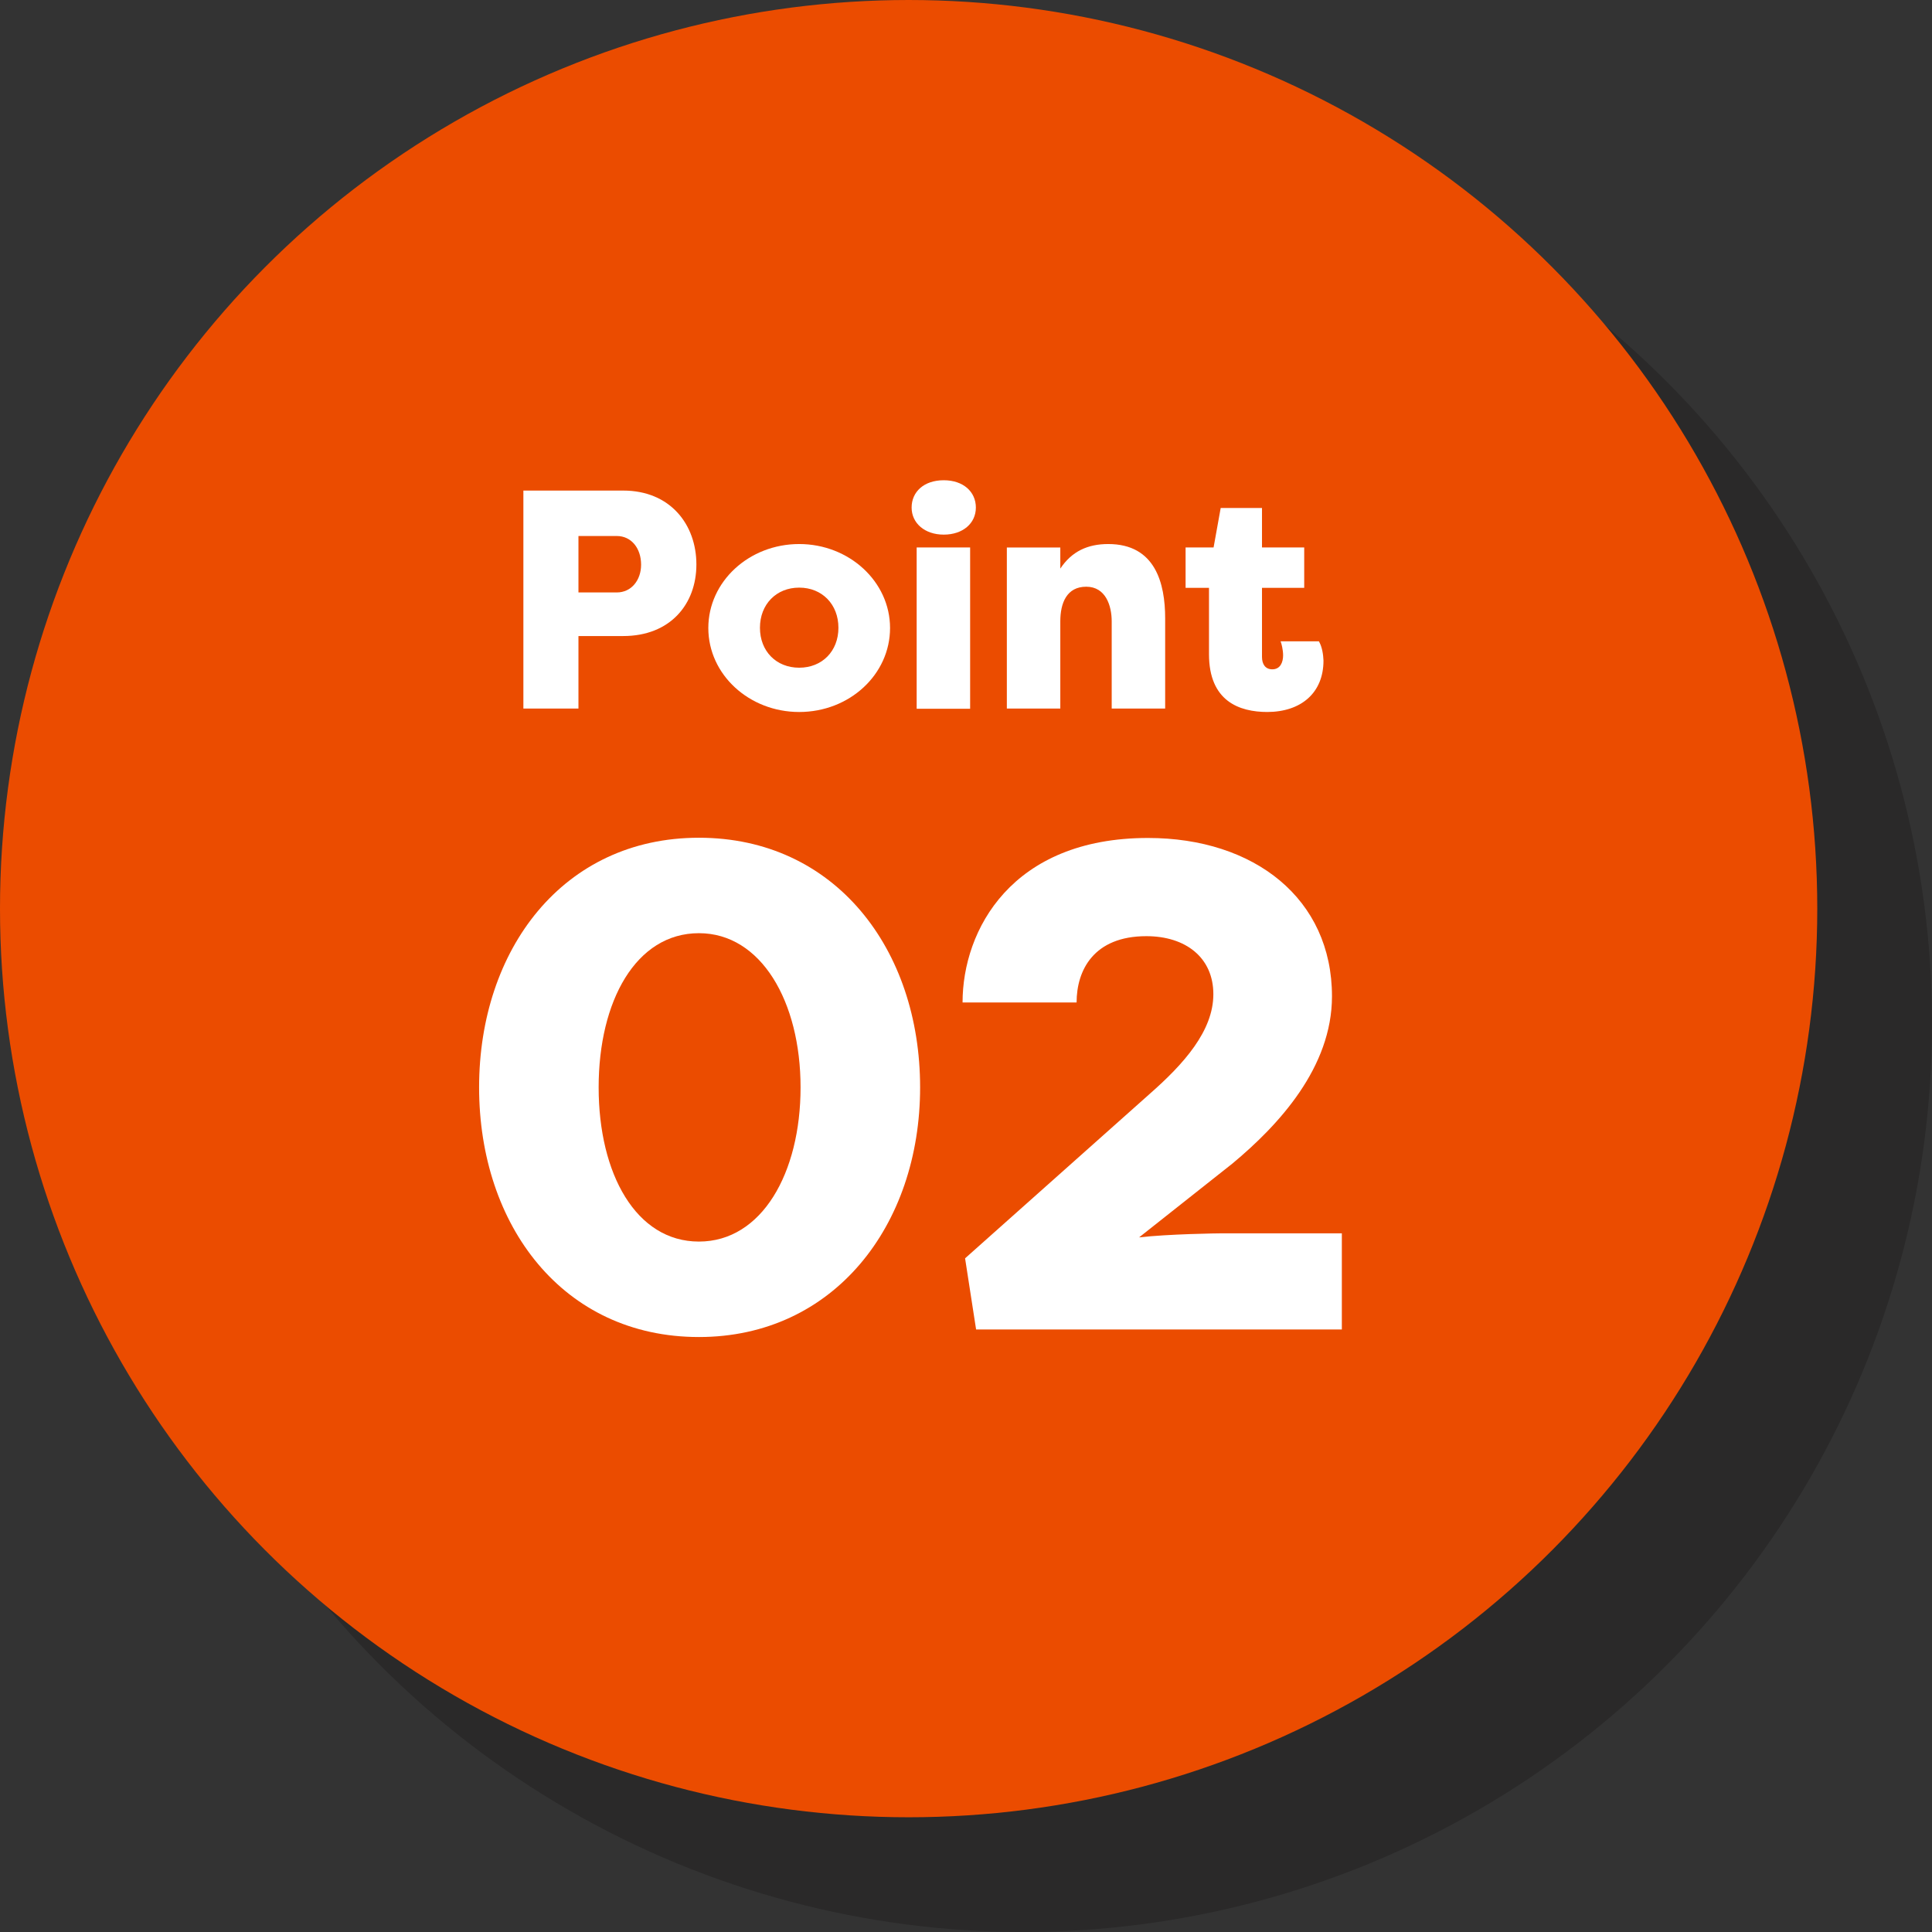
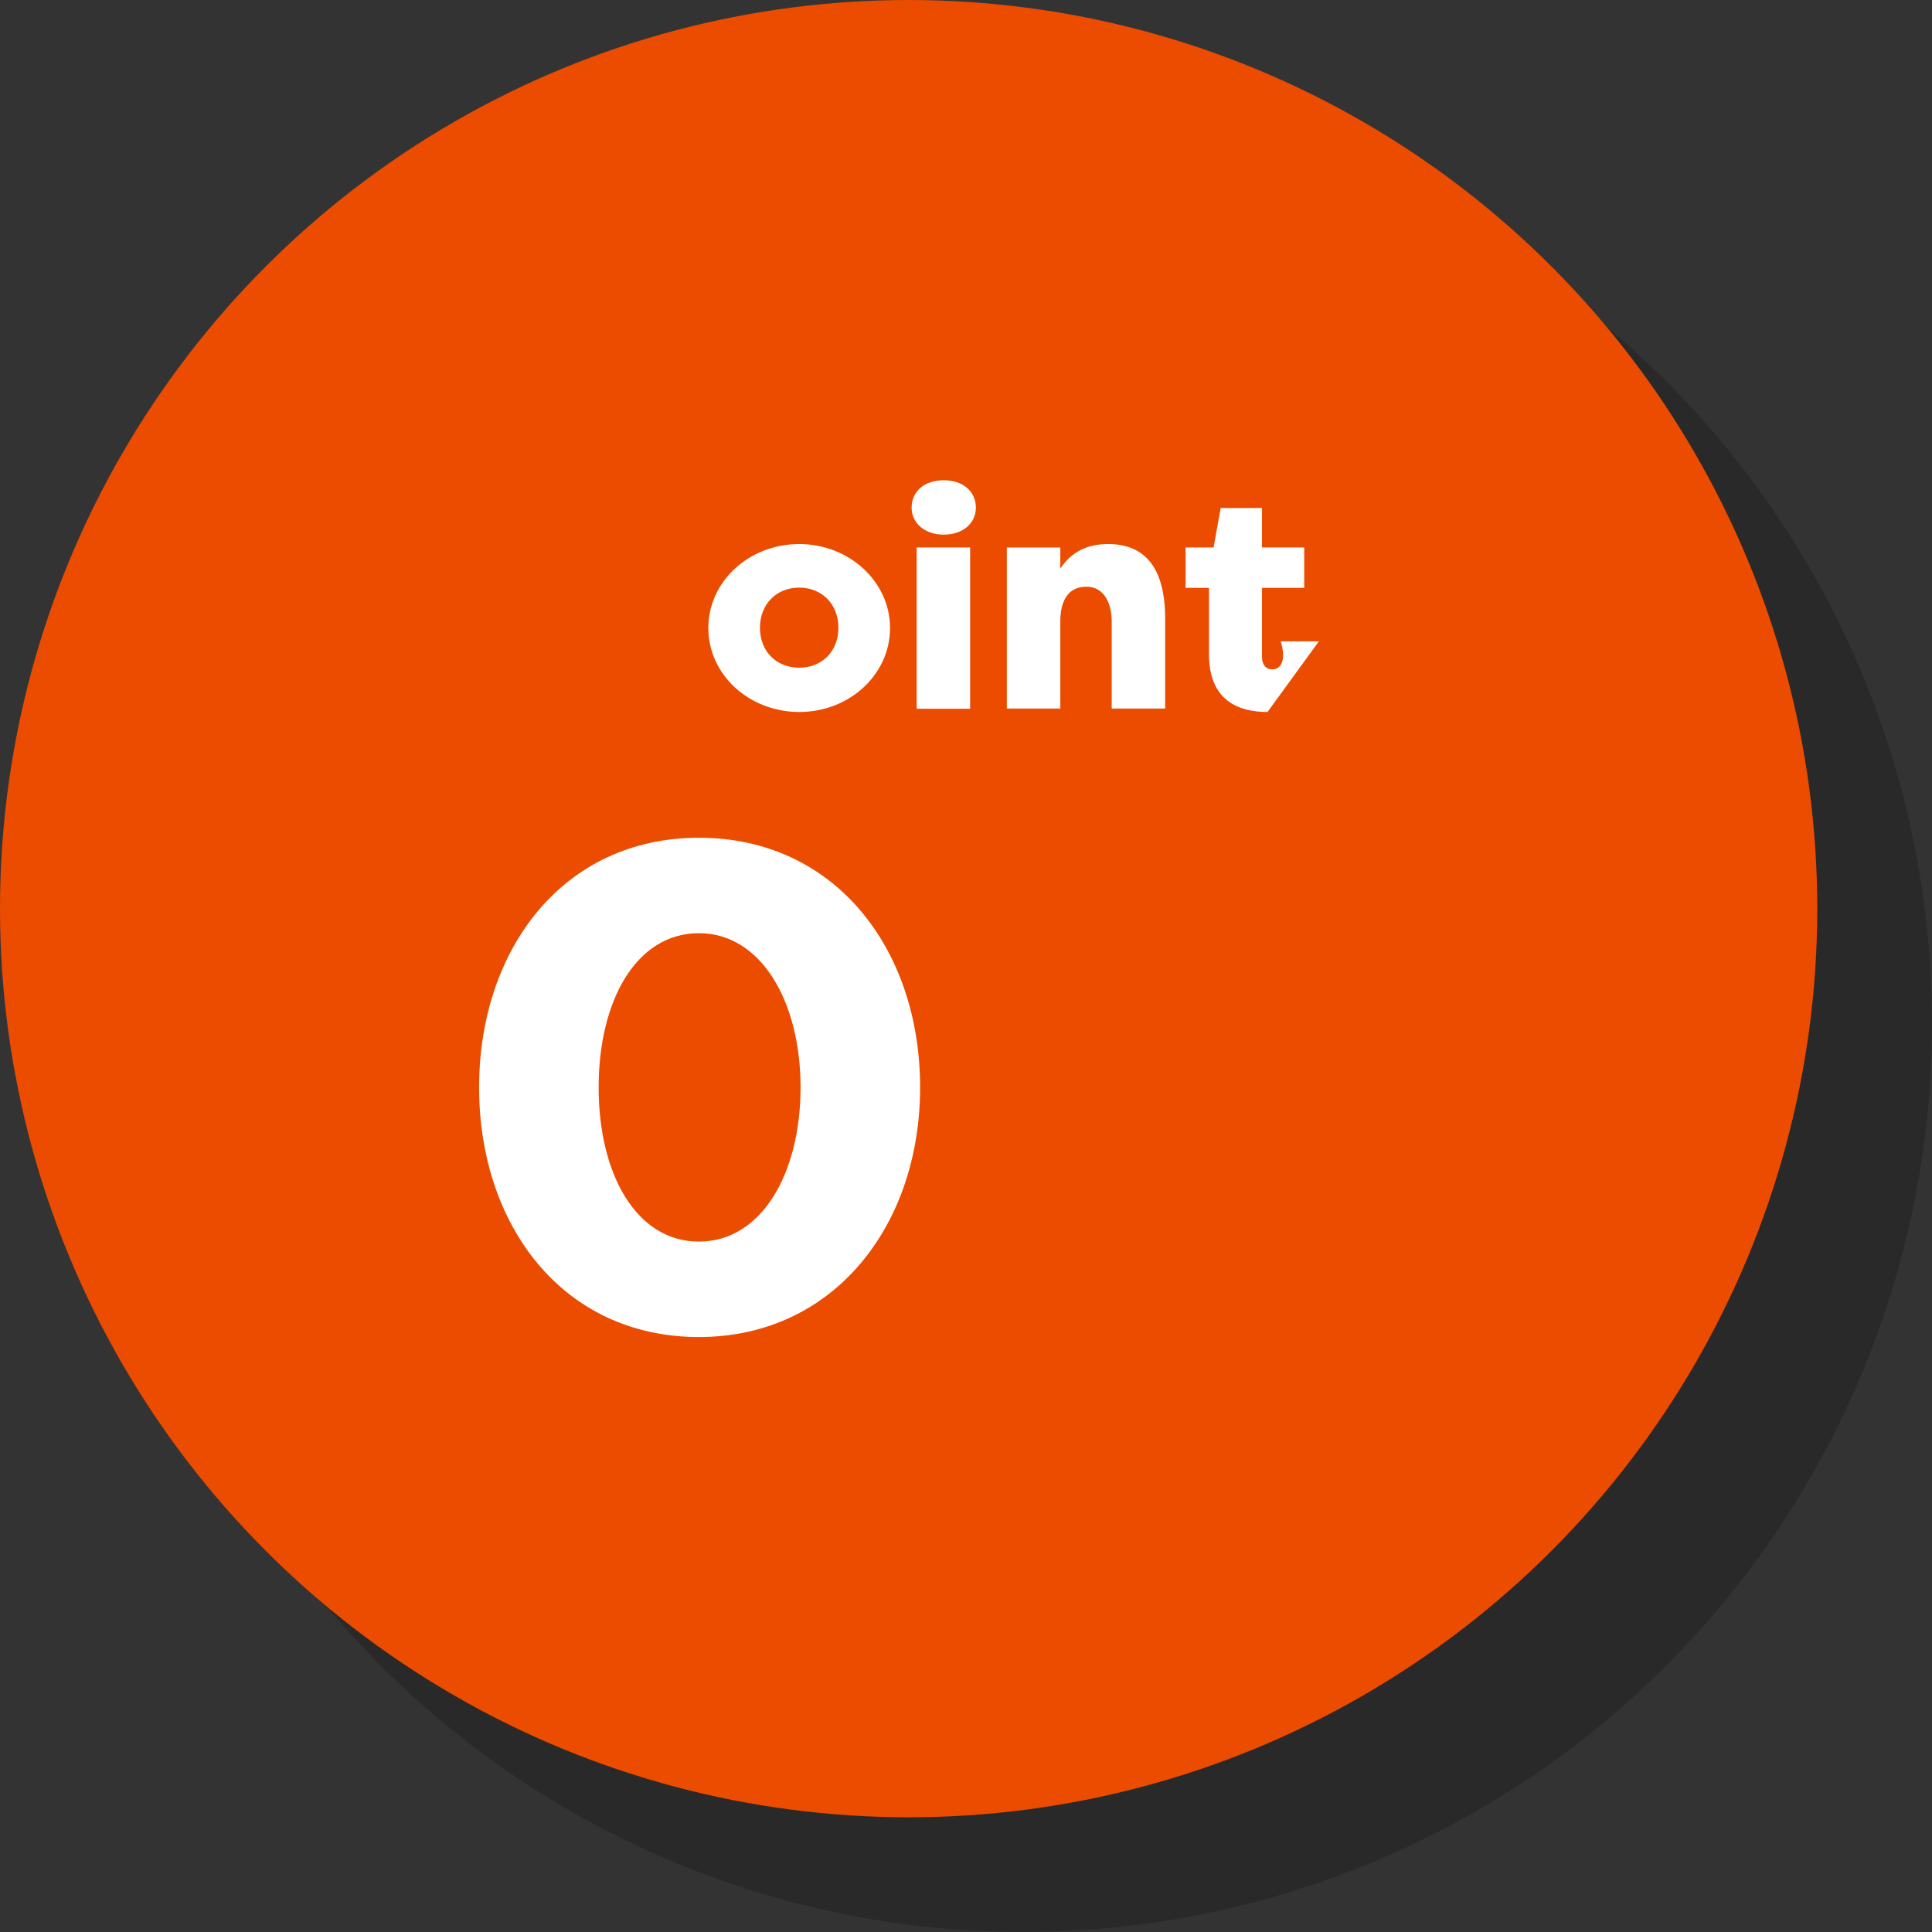
<svg xmlns="http://www.w3.org/2000/svg" viewBox="0 0 84.2 84.2">
  <rect x="0" y="0" width="84.2" height="84.2" fill="#333333" stroke="none" />
  <defs>
    <style>.cls-1{fill:#040000;}.cls-2{fill:#eb4c00;}.cls-3{fill:#fff;}.cls-4{isolation:isolate;}.cls-5{mix-blend-mode:multiply;opacity:.2;}</style>
  </defs>
  <g class="cls-4">
    <g id="_レイヤー_2">
      <g id="DESIGN">
        <g class="cls-5">
          <circle class="cls-1" cx="44.6" cy="44.6" r="39.6" />
          <path class="cls-1" d="m27.81,35.88v-9.5h4.35c2.06,0,3.19,1.49,3.19,3.22s-1.14,3.12-3.19,3.12h-1.95v3.16h-2.4Zm4.07-5.06c.64,0,1.06-.54,1.06-1.21,0-.71-.42-1.25-1.06-1.25h-1.67v2.46h1.67Z" />
          <path class="cls-1" d="m39.83,36.03c-2.18,0-3.96-1.63-3.96-3.66s1.78-3.66,3.96-3.66,3.96,1.64,3.96,3.66-1.76,3.66-3.96,3.66Zm0-1.93c1,0,1.71-.72,1.71-1.74s-.71-1.75-1.71-1.75-1.71.73-1.71,1.75.71,1.74,1.71,1.74Z" />
-           <path class="cls-1" d="m46.13,25.93c.85,0,1.4.5,1.4,1.19s-.57,1.18-1.4,1.18-1.4-.5-1.4-1.18.53-1.19,1.4-1.19Zm-1.18,9.96v-7.03h2.33v7.03h-2.33Z" />
          <path class="cls-1" d="m48.88,28.86h2.33v.92c.5-.75,1.19-1.07,2.09-1.07,2.05,0,2.48,1.71,2.48,3.24v3.93h-2.33v-3.8c0-.68-.26-1.51-1.11-1.51s-1.13.71-1.13,1.51v3.8h-2.33v-7.03Z" />
          <path class="cls-1" d="m60.24,36.03c-1.23,0-2.55-.47-2.55-2.52v-2.89h-1.02v-1.76h1.22l.31-1.72h1.8v1.72h1.84v1.76h-1.84v3.01c0,.31.14.54.45.54.35,0,.47-.31.47-.61,0-.24-.07-.52-.11-.61h1.67c.14.24.19.57.2.84,0,1.41-.98,2.24-2.46,2.24Z" />
          <path class="cls-1" d="m35.46,63.27c-5.94,0-9.58-4.88-9.58-10.88s3.65-10.88,9.58-10.88,9.64,4.85,9.64,10.88-3.77,10.88-9.64,10.88Zm0-17.6c-2.74,0-4.37,2.95-4.37,6.72s1.63,6.72,4.37,6.72,4.43-2.98,4.43-6.72-1.72-6.72-4.43-6.72Z" />
          <path class="cls-1" d="m54.62,58.93c1.27-.15,3.47-.18,3.68-.18h5.18v4.19h-15.94l-.48-3.1,8.05-7.17c1.48-1.3,2.77-2.74,2.77-4.34s-1.21-2.53-2.92-2.53c-2.29,0-3.04,1.48-3.04,2.89h-4.97c0-3.16,2.14-7.17,8.08-7.17,4.64,0,8.02,2.65,8.02,6.9,0,3.1-2.32,5.61-4.34,7.29l-4.07,3.22Z" />
        </g>
        <circle class="cls-2" cx="39.6" cy="39.6" r="39.6" />
-         <path class="cls-3" d="m22.81,30.88v-9.5h4.35c2.06,0,3.19,1.49,3.19,3.22s-1.14,3.12-3.19,3.12h-1.95v3.16h-2.4Zm4.07-5.06c.64,0,1.06-.54,1.06-1.21,0-.71-.42-1.25-1.06-1.25h-1.67v2.46h1.67Z" />
        <path class="cls-3" d="m34.83,31.03c-2.18,0-3.96-1.63-3.96-3.66s1.78-3.66,3.96-3.66,3.96,1.64,3.96,3.66-1.76,3.66-3.96,3.66Zm0-1.93c1,0,1.71-.72,1.71-1.74s-.71-1.75-1.71-1.75-1.71.73-1.71,1.75.71,1.74,1.71,1.74Z" />
        <path class="cls-3" d="m41.13,20.93c.85,0,1.4.5,1.4,1.19s-.57,1.18-1.4,1.18-1.4-.5-1.4-1.18.53-1.19,1.4-1.19Zm-1.18,9.96v-7.03h2.33v7.03h-2.33Z" />
        <path class="cls-3" d="m43.88,23.86h2.33v.92c.5-.75,1.19-1.07,2.09-1.07,2.05,0,2.48,1.71,2.48,3.24v3.93h-2.33v-3.8c0-.68-.26-1.51-1.11-1.51s-1.13.71-1.13,1.51v3.8h-2.33v-7.03Z" />
-         <path class="cls-3" d="m55.24,31.03c-1.23,0-2.55-.47-2.55-2.52v-2.89h-1.02v-1.76h1.22l.31-1.72h1.8v1.72h1.84v1.76h-1.84v3.01c0,.31.14.54.45.54.35,0,.47-.31.47-.61,0-.24-.07-.52-.11-.61h1.67c.14.24.19.57.2.84,0,1.41-.98,2.24-2.46,2.24Z" />
+         <path class="cls-3" d="m55.24,31.03c-1.23,0-2.55-.47-2.55-2.52v-2.89h-1.02v-1.76h1.22l.31-1.72h1.8v1.72h1.84v1.76h-1.84v3.01c0,.31.14.54.45.54.35,0,.47-.31.47-.61,0-.24-.07-.52-.11-.61h1.67Z" />
        <path class="cls-3" d="m30.46,58.27c-5.94,0-9.58-4.88-9.58-10.88s3.65-10.88,9.58-10.88,9.64,4.85,9.64,10.88-3.77,10.88-9.64,10.88Zm0-17.6c-2.74,0-4.37,2.95-4.37,6.72s1.63,6.72,4.37,6.72,4.43-2.98,4.43-6.72-1.72-6.72-4.43-6.72Z" />
-         <path class="cls-3" d="m49.62,53.93c1.27-.15,3.47-.18,3.68-.18h5.18v4.19h-15.94l-.48-3.1,8.05-7.17c1.48-1.3,2.77-2.74,2.77-4.34s-1.21-2.53-2.92-2.53c-2.29,0-3.04,1.48-3.04,2.89h-4.97c0-3.16,2.14-7.17,8.08-7.17,4.64,0,8.02,2.65,8.02,6.9,0,3.1-2.32,5.61-4.34,7.29l-4.07,3.22Z" />
      </g>
    </g>
  </g>
</svg>